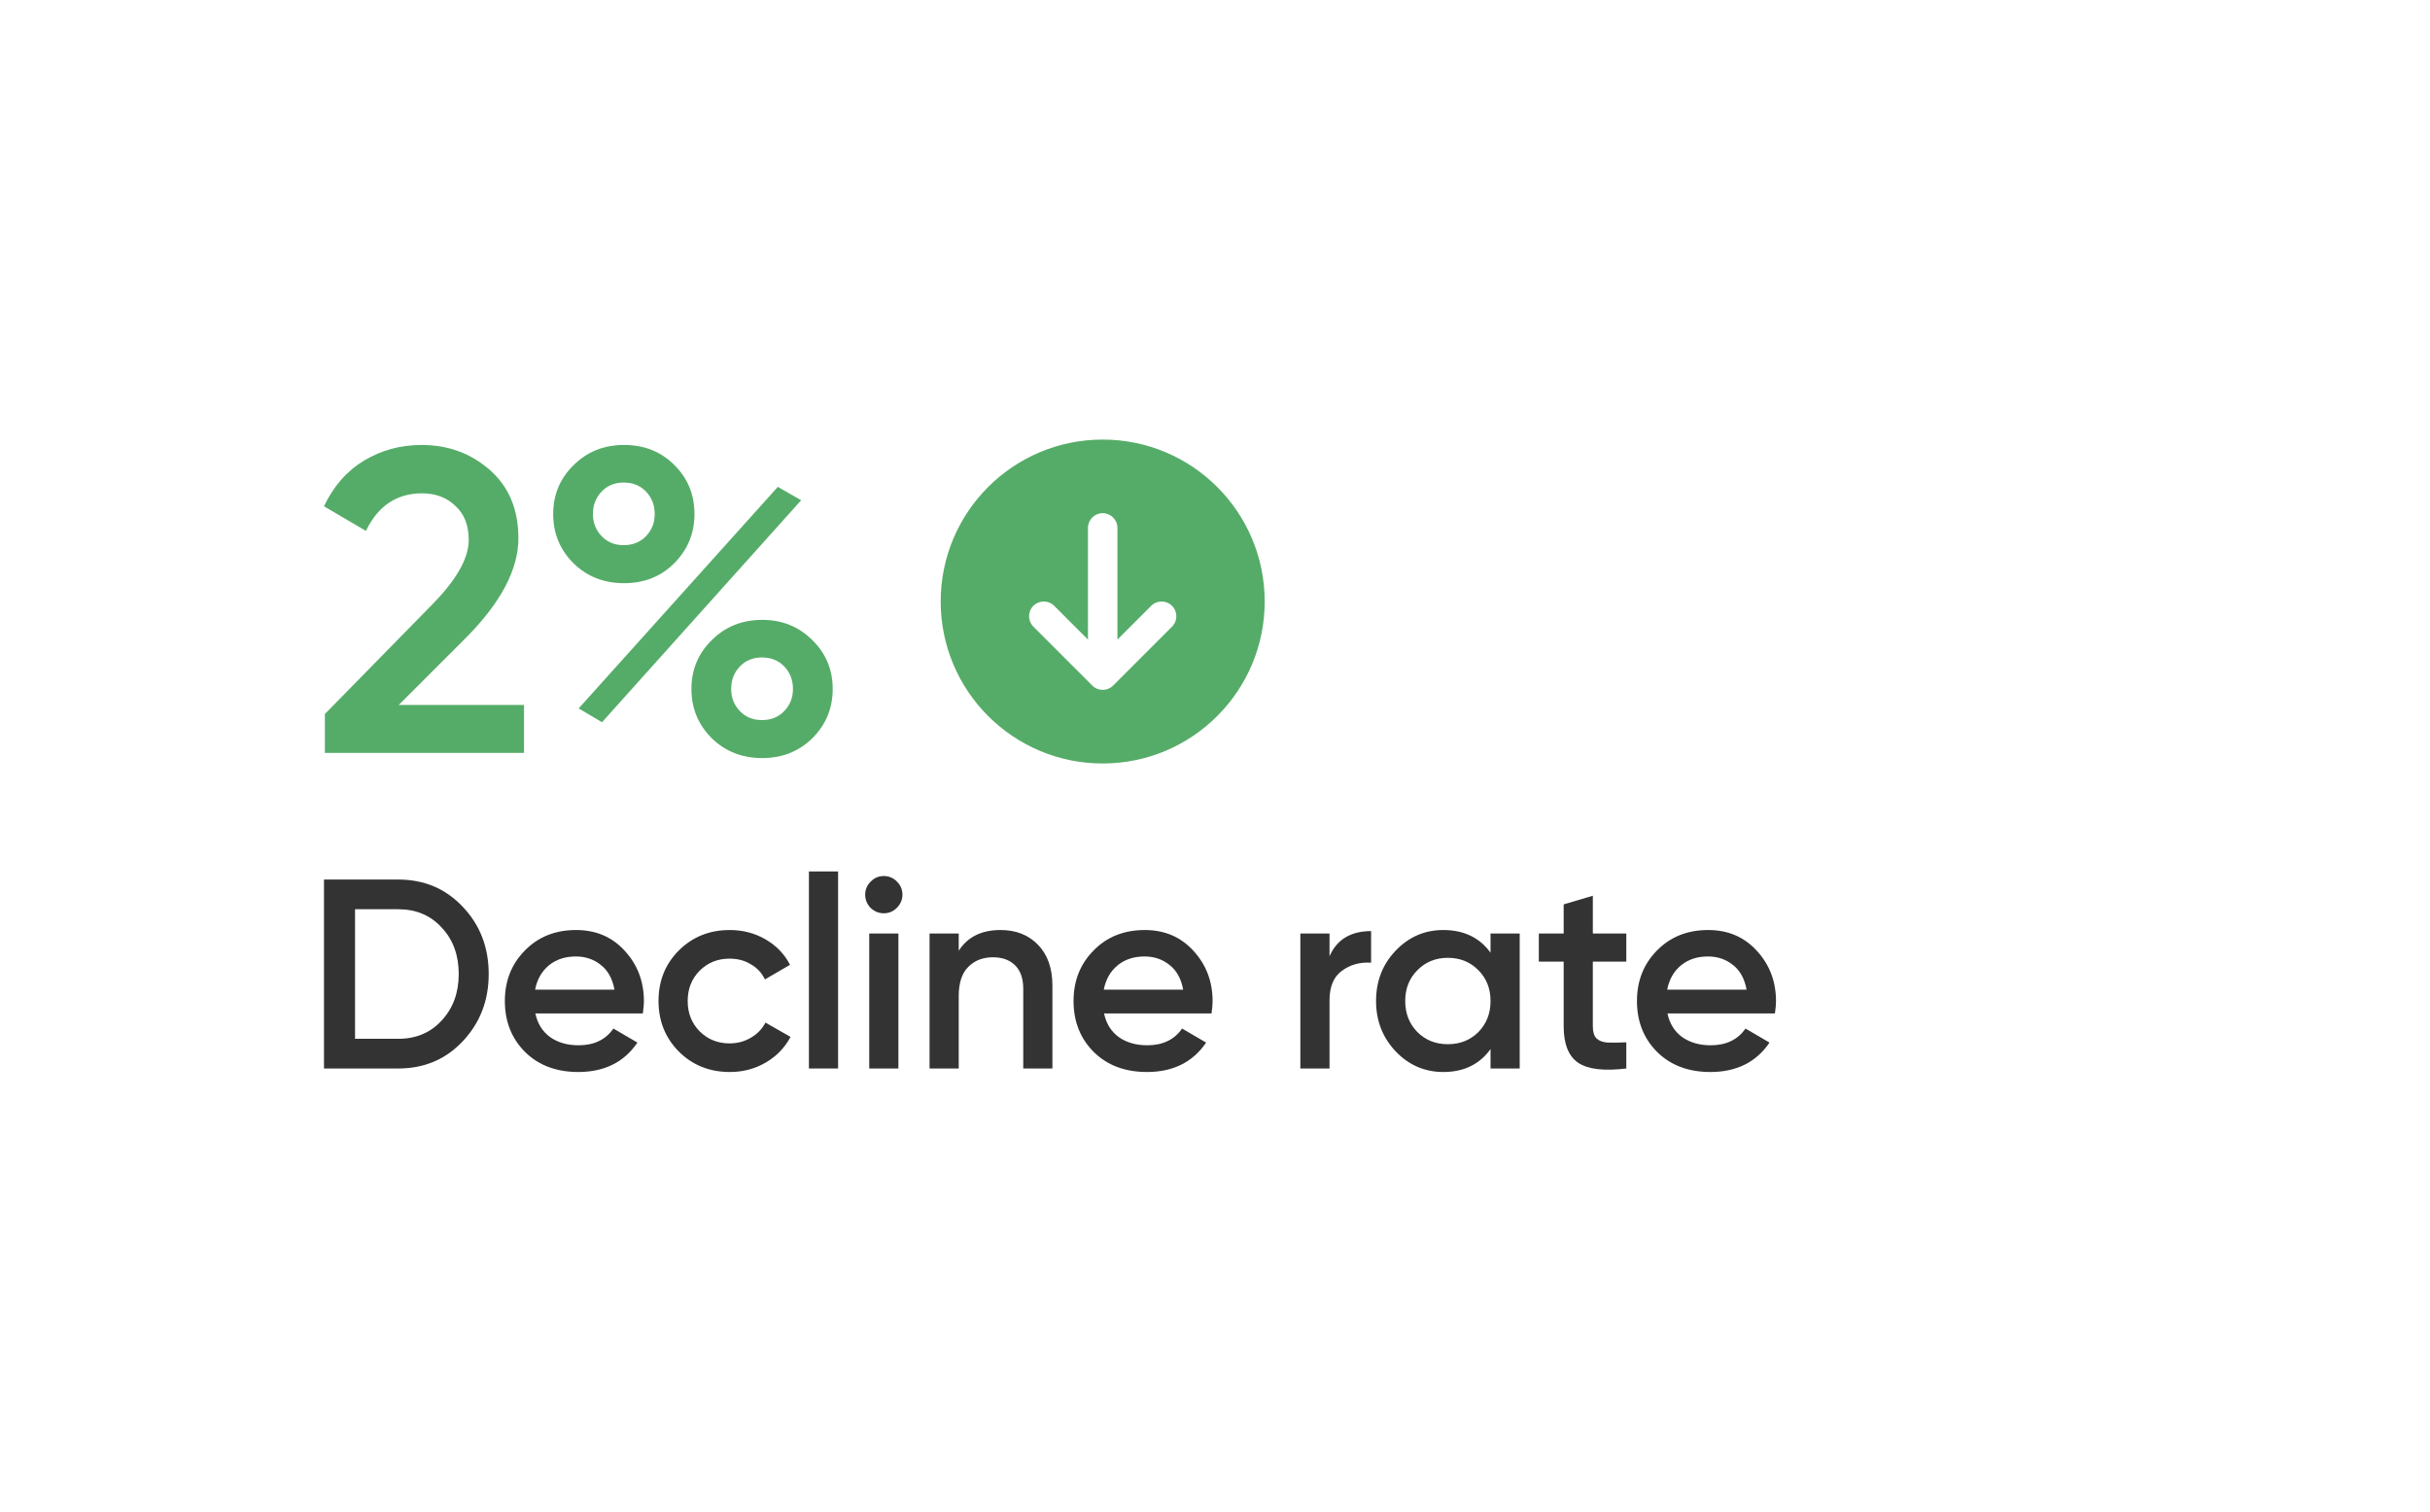
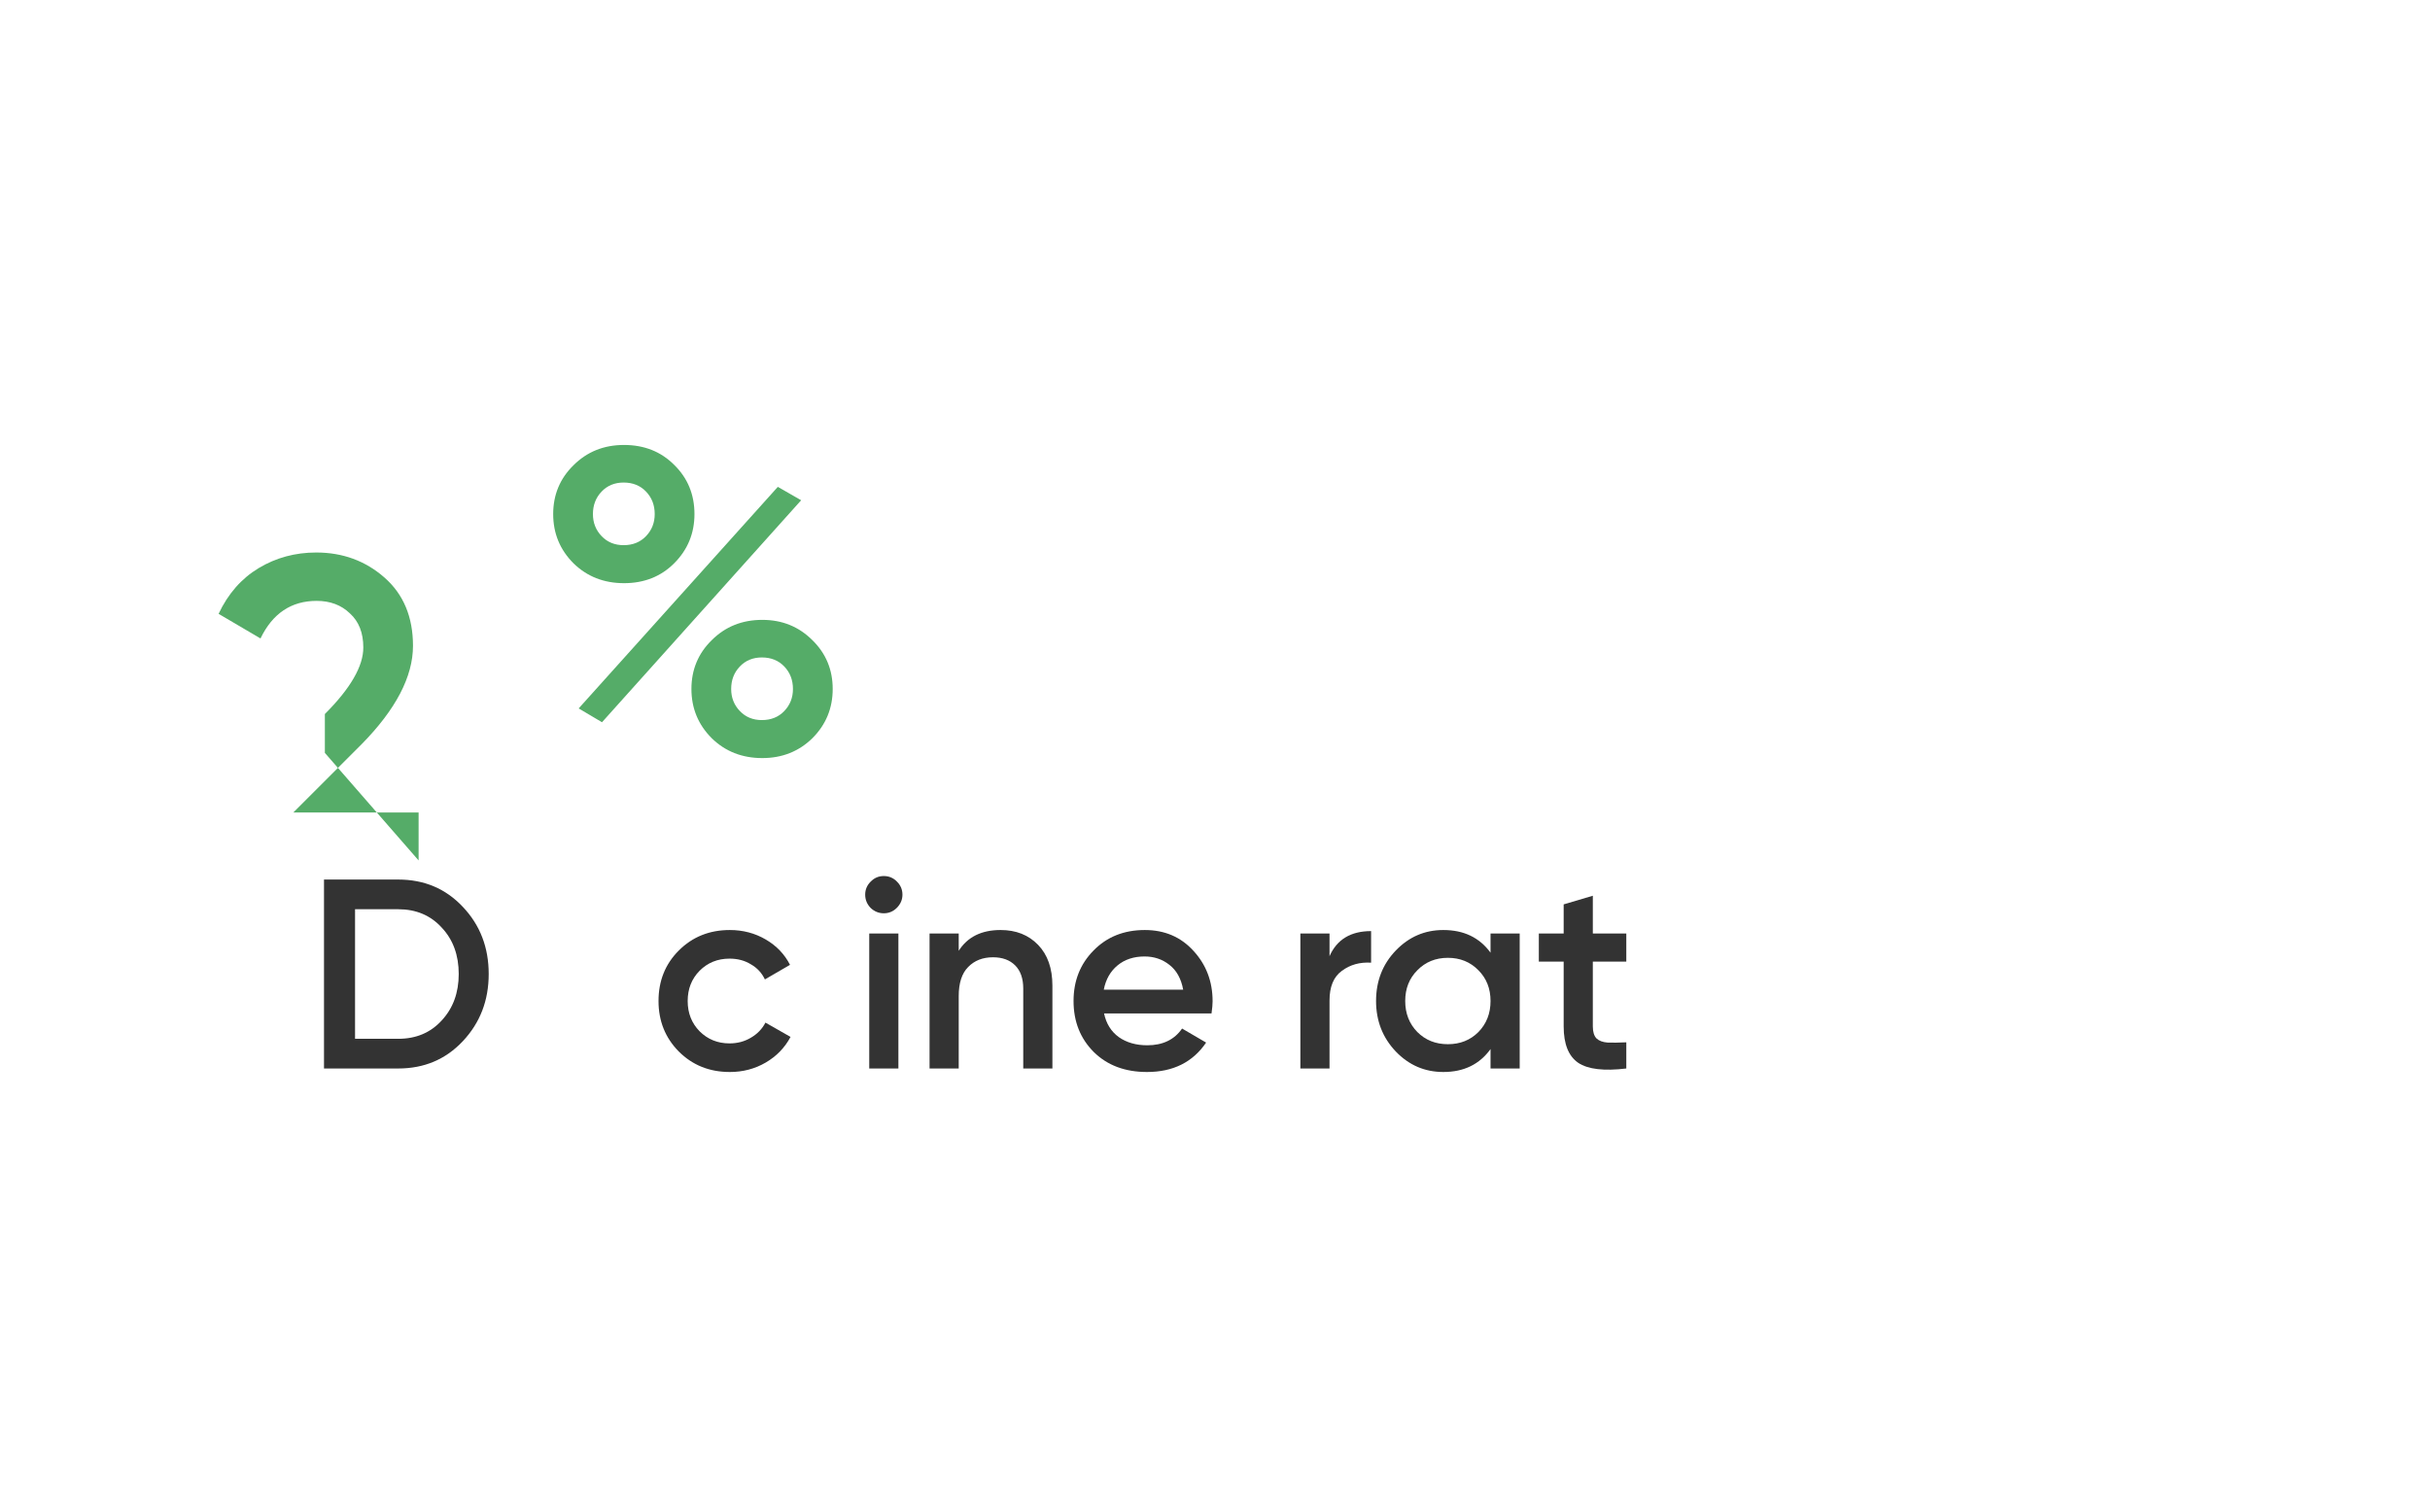
<svg xmlns="http://www.w3.org/2000/svg" fill="none" height="112" viewBox="0 0 180 112" width="180">
  <clipPath id="a">
    <path d="m69.681 32.57h24v24h-24z" />
  </clipPath>
  <path d="m0 0h180v112h-180z" fill="#fff" />
  <path d="m49.937 41.738c-.981.981-2.219 1.472-3.712 1.472-1.493 0-2.741-.491-3.744-1.472-1.003-1.003-1.504-2.219-1.504-3.648 0-1.429.501-2.635 1.504-3.616 1.003-1.003 2.251-1.504 3.744-1.504 1.493 0 2.731.491 3.712 1.472 1.003.981 1.504 2.197 1.504 3.648 0 1.429-.501 2.645-1.504 3.648zm-3.744-1.344c.683 0 1.237-.224 1.664-.672.427-.448.64-.992.64-1.632 0-.661-.213-1.216-.64-1.664-.427-.448-.981-.672-1.664-.672-.661 0-1.205.224-1.632.672-.427.448-.64 1.003-.64 1.664 0 .64.213 1.184.64 1.632.427.448.971.672 1.632.672zm-3.328 12.096 14.752-16.416 1.728.992-14.752 16.448zm13.6 3.68c-1.493 0-2.741-.491-3.744-1.472-1.003-1.003-1.504-2.219-1.504-3.648 0-1.429.501-2.635 1.504-3.616 1.003-1.003 2.251-1.504 3.744-1.504 1.472 0 2.709.501 3.712 1.504 1.003.981 1.504 2.187 1.504 3.616 0 1.429-.501 2.645-1.504 3.648-1.003.981-2.24 1.472-3.712 1.472zm-.032-2.816c.683 0 1.237-.224 1.664-.672.427-.448.64-.992.64-1.632 0-.661-.213-1.216-.64-1.664-.427-.448-.981-.672-1.664-.672-.661 0-1.205.224-1.632.672-.427.448-.64 1.003-.64 1.664 0 .64.213 1.184.64 1.632.427.448.971.672 1.632.672z" fill="#55ac68" />
-   <path d="m24.064 55.786v-2.88l7.808-7.968c1.899-1.899 2.848-3.541 2.848-4.928 0-1.088-.331-1.931-.992-2.528-.64-.619-1.461-.928-2.464-.928-1.877 0-3.264.928-4.16 2.784l-3.104-1.824c.704-1.493 1.696-2.624 2.976-3.392s2.699-1.152 4.256-1.152c1.963 0 3.648.619 5.056 1.856 1.408 1.237 2.112 2.923 2.112 5.056 0 2.283-1.269 4.715-3.808 7.296l-5.056 5.056h9.28v3.552z" fill="#55ac68" />
+   <path d="m24.064 55.786v-2.88c1.899-1.899 2.848-3.541 2.848-4.928 0-1.088-.331-1.931-.992-2.528-.64-.619-1.461-.928-2.464-.928-1.877 0-3.264.928-4.16 2.784l-3.104-1.824c.704-1.493 1.696-2.624 2.976-3.392s2.699-1.152 4.256-1.152c1.963 0 3.648.619 5.056 1.856 1.408 1.237 2.112 2.923 2.112 5.056 0 2.283-1.269 4.715-3.808 7.296l-5.056 5.056h9.28v3.552z" fill="#55ac68" />
  <g clip-path="url(#a)">
-     <path clip-rule="evenodd" d="m81.681 32.57c6.627 0 12 5.373 12 12s-5.373 12-12 12-12-5.373-12-12 5.373-12 12-12zm5.135 12.319c-.426-.426-1.117-.426-1.543 0l-2.501 2.501v-8.275c0-.603-.488-1.091-1.091-1.091s-1.091.488-1.091 1.091v8.275l-2.501-2.501c-.426-.426-1.117-.426-1.543 0s-.426 1.117 0 1.543l4.364 4.364c.426.426 1.117.426 1.543 0l4.364-4.364c.426-.426.426-1.117 0-1.543z" fill="#55ac68" fill-rule="evenodd" />
-   </g>
+     </g>
  <g fill="#000">
-     <path d="m123.516 75.09c.16.76.527 1.347 1.1 1.76.574.4 1.274.6 2.1.6 1.147 0 2.007-.413 2.58-1.24l1.78 1.04c-.986 1.453-2.446 2.18-4.38 2.18-1.626 0-2.94-.493-3.94-1.48-1-1-1.5-2.26-1.5-3.78 0-1.493.494-2.74 1.48-3.74.987-1.013 2.254-1.52 3.8-1.52 1.467 0 2.667.513 3.6 1.54.947 1.027 1.42 2.273 1.42 3.74 0 .227-.026.527-.08.9zm-.02-1.76h5.88c-.146-.813-.486-1.427-1.02-1.84-.52-.413-1.133-.62-1.84-.62-.8 0-1.466.22-2 .66-.533.44-.873 1.04-1.02 1.8z" opacity=".8" />
    <path d="m120.467 71.25h-2.48v4.8c0 .413.094.713.28.9.187.173.46.273.82.3.374.013.834.007 1.38-.02v1.94c-1.653.2-2.84.06-3.56-.42-.72-.493-1.08-1.393-1.08-2.7v-4.8h-1.84v-2.08h1.84v-2.16l2.16-.64v2.8h2.48z" opacity=".8" />
    <path d="m110.41 69.17h2.16v10h-2.16v-1.44c-.814 1.133-1.98 1.7-3.5 1.7-1.374 0-2.547-.507-3.52-1.52-.974-1.027-1.46-2.273-1.46-3.74 0-1.48.486-2.727 1.46-3.74.973-1.013 2.146-1.52 3.52-1.52 1.52 0 2.686.56 3.5 1.68zm-5.42 7.3c.6.6 1.353.9 2.26.9.906 0 1.66-.3 2.26-.9.6-.613.9-1.38.9-2.3s-.3-1.68-.9-2.28c-.6-.613-1.354-.92-2.26-.92-.907 0-1.66.307-2.26.92-.6.6-.9 1.36-.9 2.28s.3 1.687.9 2.3z" opacity=".8" />
    <path d="m98.483 70.85c.547-1.24 1.573-1.86 3.08-1.86v2.34c-.827-.053-1.547.147-2.16.6-.613.44-.92 1.173-.92 2.2v5.04h-2.16v-10h2.16z" opacity=".8" />
    <path d="m81.782 75.09c.16.76.527 1.347 1.1 1.76.573.4 1.273.6 2.1.6 1.147 0 2.007-.413 2.58-1.24l1.78 1.04c-.987 1.453-2.447 2.18-4.38 2.18-1.627 0-2.94-.493-3.94-1.48-1-1-1.5-2.26-1.5-3.78 0-1.493.493-2.74 1.48-3.74.987-1.013 2.253-1.52 3.8-1.52 1.467 0 2.667.513 3.6 1.54.947 1.027 1.42 2.273 1.42 3.74 0 .227-.027.527-.08.9zm-.02-1.76h5.88c-.147-.813-.487-1.427-1.02-1.84-.52-.413-1.133-.62-1.84-.62-.8 0-1.467.22-2 .66-.533.44-.873 1.04-1.02 1.8z" opacity=".8" />
    <path d="m74.116 68.91c1.147 0 2.073.367 2.78 1.1.707.733 1.06 1.74 1.06 3.02v6.14h-2.16v-5.92c0-.747-.2-1.32-.6-1.72s-.947-.6-1.64-.6c-.76 0-1.373.24-1.84.72-.467.467-.7 1.187-.7 2.16v5.36h-2.16v-10h2.16v1.28c.653-1.027 1.687-1.54 3.1-1.54z" opacity=".8" />
    <path d="m66.428 67.27c-.267.267-.587.4-.96.4-.373 0-.7-.133-.98-.4-.267-.28-.4-.607-.4-.98 0-.373.133-.693.4-.96.267-.28.593-.42.98-.42.387 0 .713.14.98.42.267.267.4.587.4.96 0 .373-.14.7-.42.98zm-2.04 11.9v-10h2.16v10z" opacity=".8" />
-     <path d="m59.92 79.17v-14.6h2.16v14.6z" opacity=".8" />
    <path d="m54.059 79.43c-1.507 0-2.767-.507-3.78-1.52-1-1.013-1.5-2.26-1.5-3.74 0-1.493.5-2.74 1.5-3.74 1.013-1.013 2.273-1.52 3.78-1.52.973 0 1.86.233 2.66.7.8.467 1.4 1.093 1.8 1.88l-1.86 1.08c-.227-.48-.573-.853-1.04-1.12-.453-.28-.98-.42-1.58-.42-.88 0-1.62.3-2.22.9-.587.6-.88 1.347-.88 2.24 0 .893.293 1.64.88 2.24.6.6 1.34.9 2.22.9.587 0 1.113-.14 1.58-.42.48-.28.84-.653 1.08-1.12l1.86 1.06c-.427.8-1.04 1.433-1.84 1.9-.8.467-1.687.7-2.66.7z" opacity=".8" />
-     <path d="m39.657 75.09c.16.76.527 1.347 1.1 1.76.573.4 1.273.6 2.1.6 1.147 0 2.007-.413 2.58-1.24l1.78 1.04c-.987 1.453-2.447 2.18-4.38 2.18-1.627 0-2.94-.493-3.94-1.48-1-1-1.5-2.26-1.5-3.78 0-1.493.493-2.74 1.48-3.74.987-1.013 2.253-1.52 3.8-1.52 1.467 0 2.667.513 3.6 1.54.947 1.027 1.42 2.273 1.42 3.74 0 .227-.027.527-.08.9zm-.02-1.76h5.88c-.147-.813-.487-1.427-1.02-1.84-.52-.413-1.133-.62-1.84-.62-.8 0-1.467.22-2 .66-.533.44-.873 1.04-1.02 1.8z" opacity=".8" />
    <path d="m29.5 65.17c1.92 0 3.513.673 4.78 2.02 1.28 1.347 1.92 3.007 1.92 4.98 0 1.96-.64 3.62-1.92 4.98-1.267 1.347-2.86 2.02-4.78 2.02h-5.5v-14zm0 11.8c1.32 0 2.393-.453 3.22-1.36.84-.907 1.26-2.053 1.26-3.44 0-1.4-.42-2.547-1.26-3.44-.827-.907-1.9-1.36-3.22-1.36h-3.2v9.6z" opacity=".8" />
  </g>
</svg>